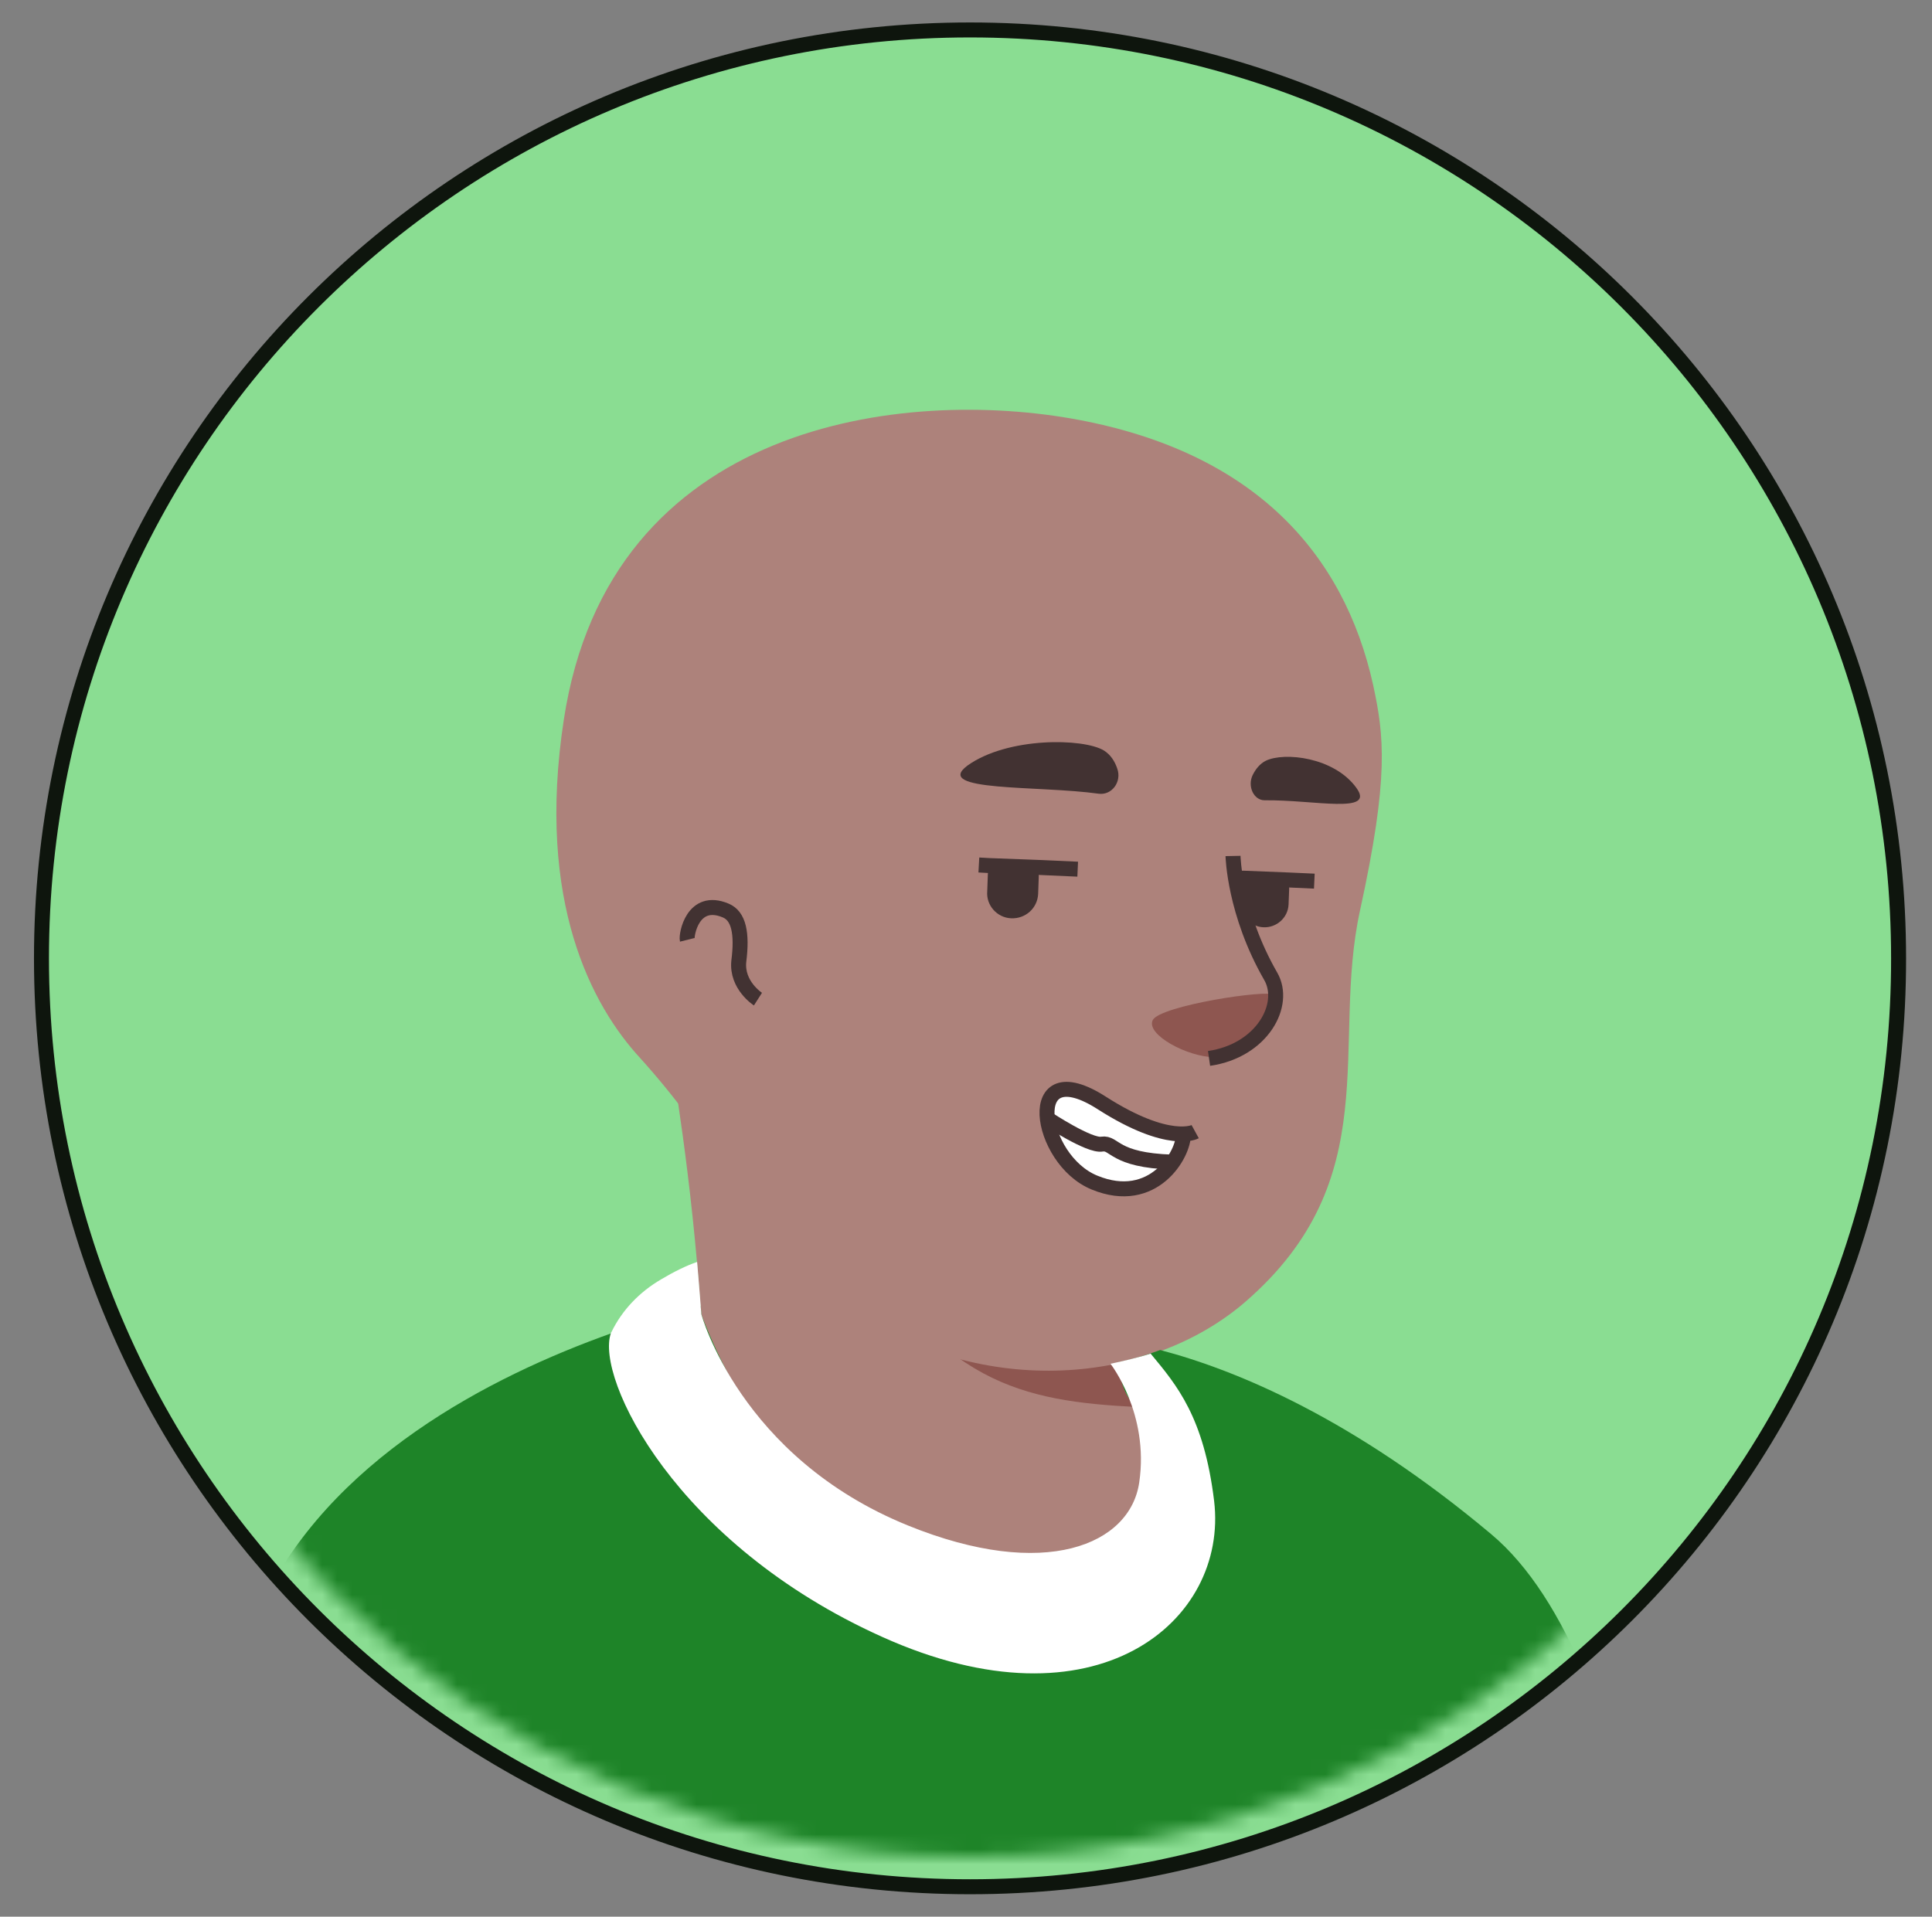
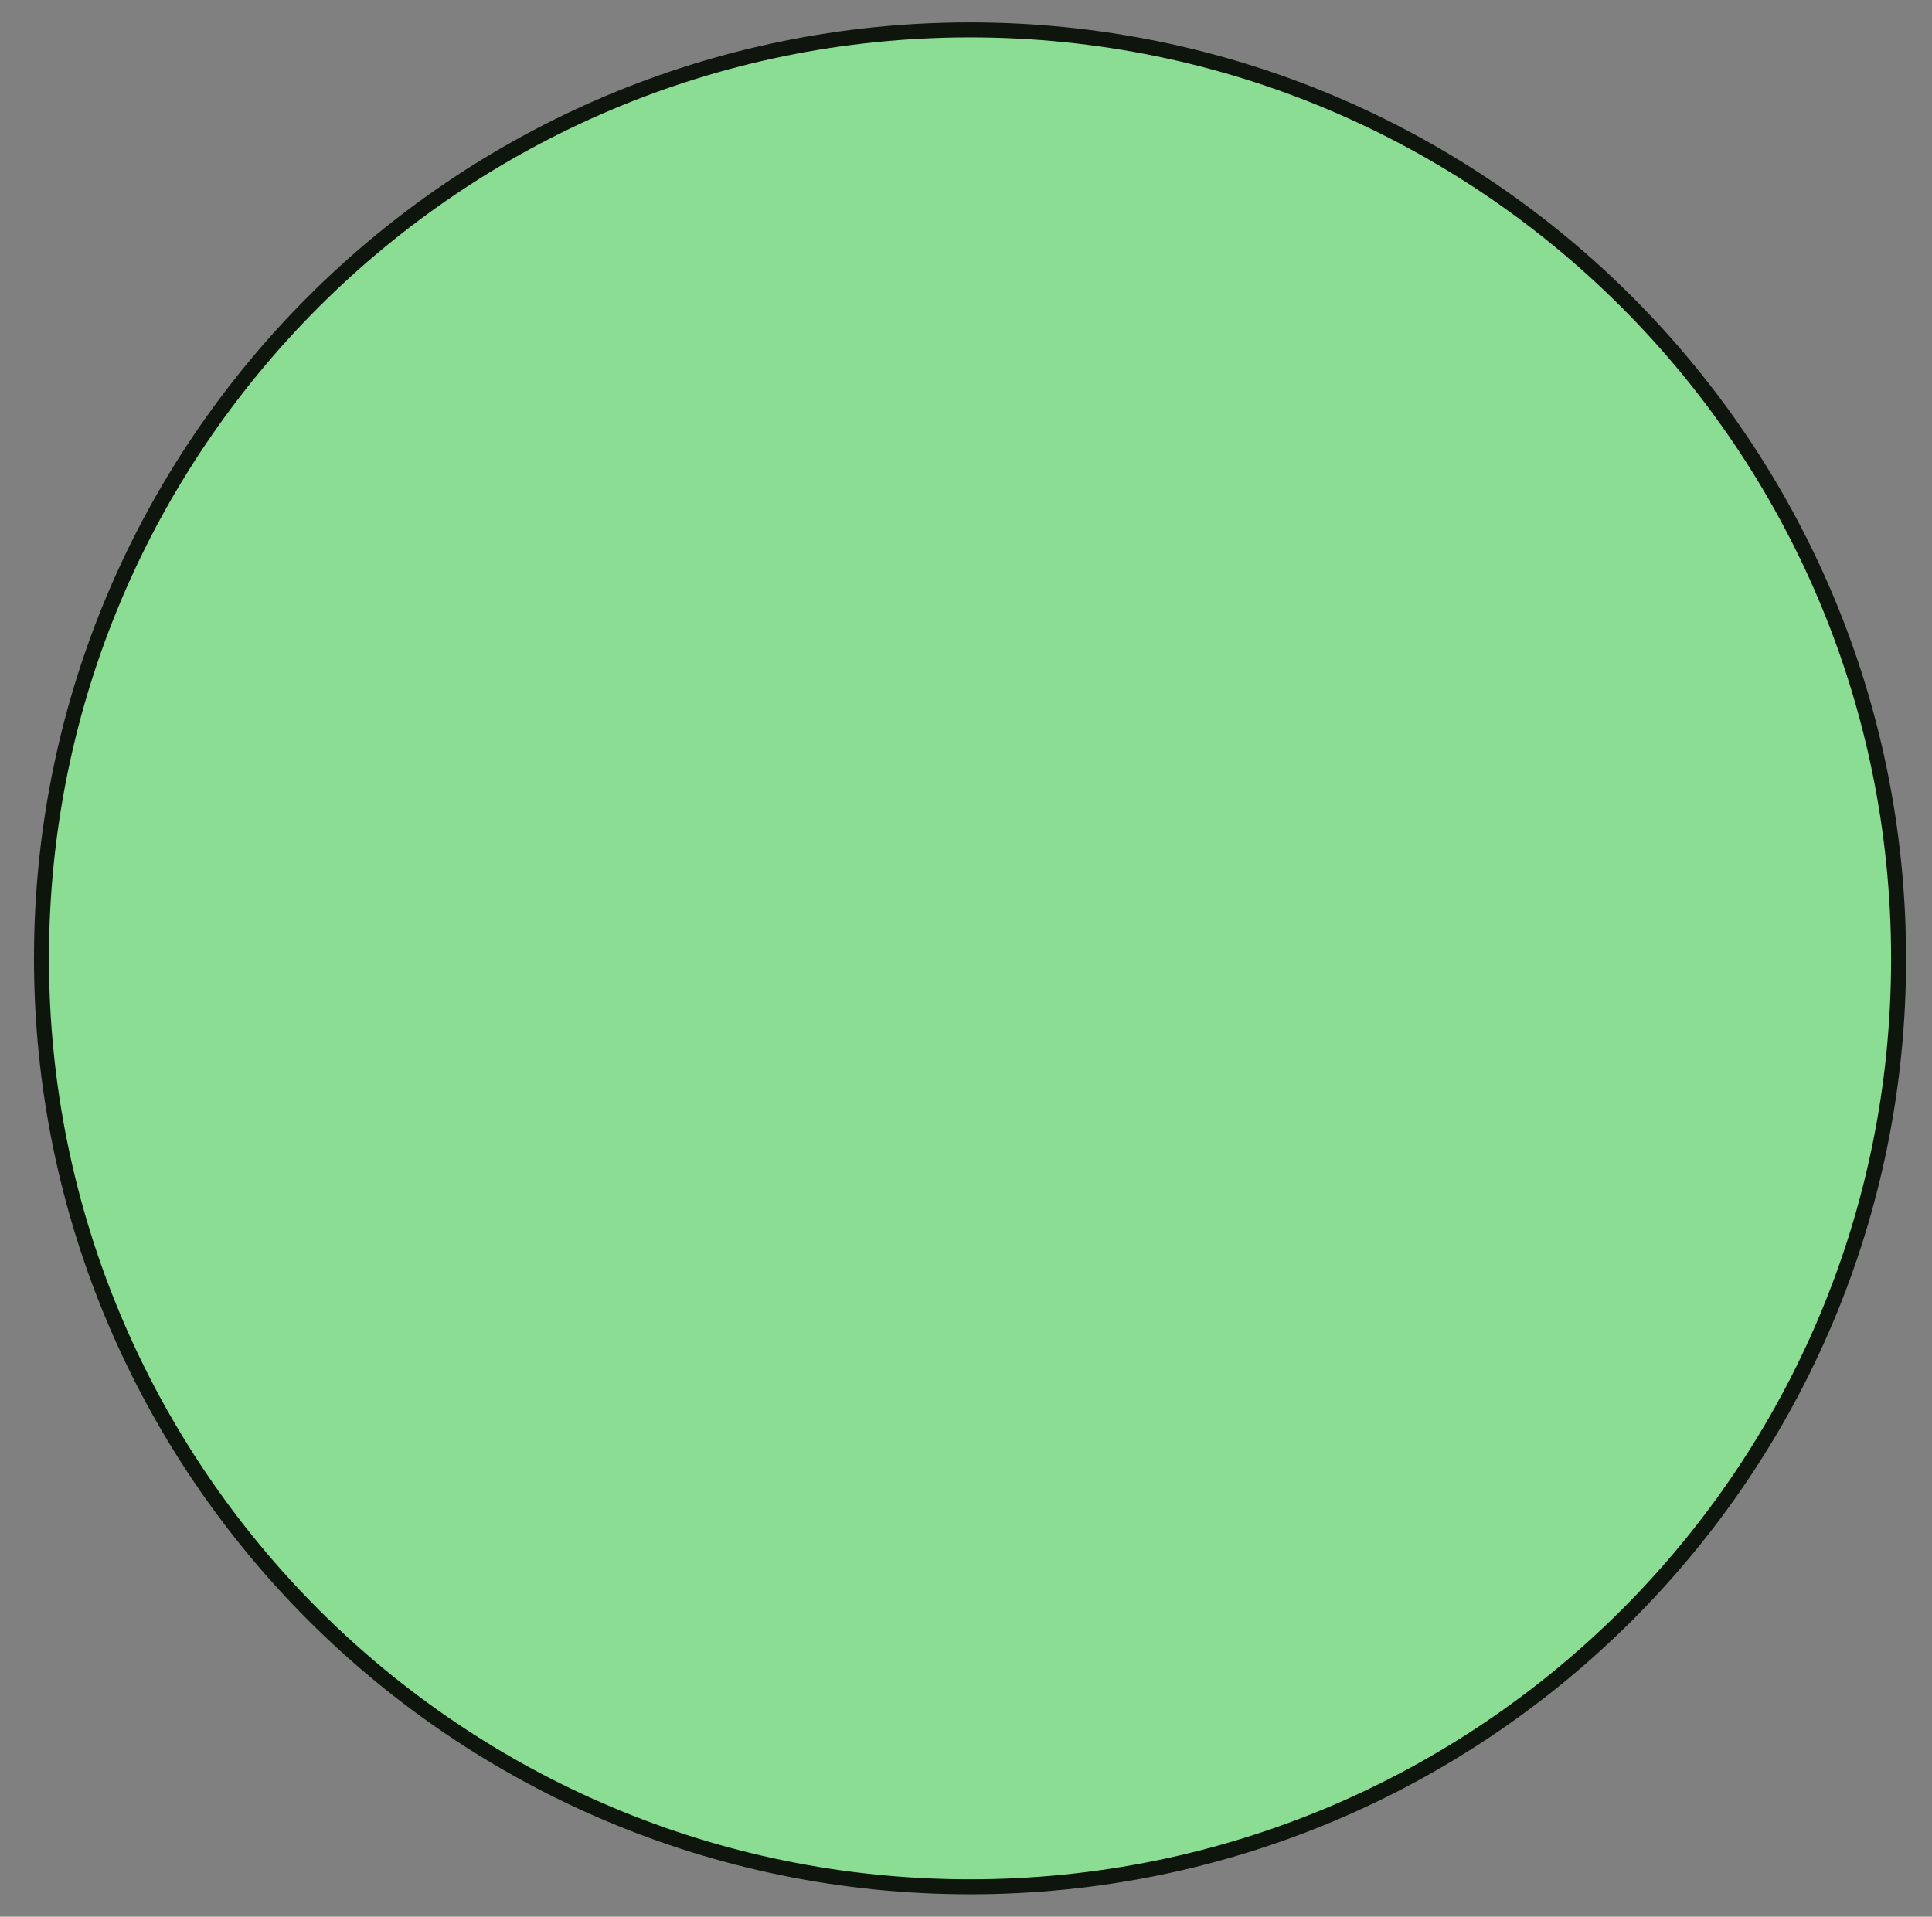
<svg xmlns="http://www.w3.org/2000/svg" width="129" height="128" viewBox="0 0 129 128" fill="none">
  <rect x="0" y="0" width="129" height="128" fill="#808080" stroke="none" />
  <path d="M2.769 64C2.769 98.229 30.498 126 64.769 126C99.037 126 126.81 98.271 126.769 63.998C126.768 29.77 99.039 2 64.769 2C30.54 2 2.769 29.729 2.769 64Z" fill="#8ADD92" stroke="#0E150D" strokeWidth="4" />
  <mask id="mask0_183_20184" style="mask-type:alpha" maskUnits="userSpaceOnUse" x="4" y="4" width="121" height="120">
-     <path d="M64.769 124C31.604 124 4.769 97.125 4.769 64C4.769 30.835 31.644 4 64.769 4C97.934 4 124.769 30.875 124.769 64C124.809 97.165 97.934 124 64.769 124Z" fill="#4EA556" />
-   </mask>
+     </mask>
  <g mask="url(#mask0_183_20184)">
-     <path d="M98.449 114.523C98.169 114.723 97.849 114.923 97.569 115.123C97.249 115.323 96.969 115.523 96.649 115.683C96.369 115.843 96.129 116.003 95.849 116.163C95.809 116.203 95.769 116.203 95.729 116.243C94.809 116.803 93.849 117.323 92.889 117.803C92.609 117.963 92.289 118.123 92.009 118.243C92.009 118.243 91.969 118.283 91.929 118.283C91.609 118.443 91.289 118.603 90.969 118.763C90.329 119.083 89.649 119.363 89.009 119.643C88.689 119.803 88.329 119.923 88.009 120.043C87.689 120.163 87.329 120.323 87.009 120.443C86.689 120.563 86.329 120.723 86.009 120.843C86.009 120.843 86.009 120.843 85.969 120.843C85.649 120.963 85.289 121.083 84.969 121.203C84.249 121.443 83.489 121.683 82.769 121.923C82.529 122.003 82.249 122.083 82.009 122.163C81.249 122.403 80.489 122.603 79.729 122.763C79.449 122.843 79.169 122.883 78.849 122.963C78.129 123.123 77.369 123.283 76.649 123.443C76.489 123.483 76.369 123.483 76.209 123.523C75.969 123.563 75.689 123.603 75.449 123.643C75.089 123.683 74.769 123.763 74.409 123.803C74.249 123.843 74.089 123.843 73.929 123.883C73.729 123.923 73.489 123.963 73.249 123.963C72.609 124.043 71.929 124.123 71.289 124.203C71.089 124.243 70.849 124.243 70.649 124.283H70.609C70.329 124.323 70.049 124.323 69.769 124.363C69.489 124.403 69.209 124.403 68.929 124.403C68.769 124.403 68.569 124.443 68.409 124.443C68.089 124.443 67.809 124.483 67.529 124.483C67.129 124.483 66.769 124.523 66.369 124.523C65.969 124.523 65.609 124.523 65.209 124.523C64.929 124.523 64.649 124.523 64.369 124.523C47.529 124.283 32.329 117.123 21.529 105.763C21.529 105.763 21.529 105.723 21.489 105.723C22.729 103.283 27.329 98.883 32.129 95.243C38.209 90.643 46.809 87.803 46.809 87.803C46.809 87.803 52.449 86.883 73.369 91.243C89.329 94.603 96.129 108.243 98.449 114.523Z" fill="#AD827B" />
    <path d="M77.809 102.323C76.969 106.443 71.529 108.883 62.369 105.203C51.129 100.643 46.809 87.803 46.809 87.803C46.209 78.603 44.809 70.723 44.809 70.723C57.809 69.603 73.169 84.803 73.169 84.803L74.929 92.323C75.089 92.963 75.409 93.523 75.889 93.923C76.729 95.363 78.369 99.683 77.809 102.323Z" fill="#AD827B" />
    <path d="M75.889 93.963C68.249 93.563 62.609 92.443 56.569 81.603C61.689 86.123 67.729 87.843 74.089 88.643L74.929 92.323C75.089 93.003 75.409 93.563 75.889 93.963Z" fill="#8E5650" />
    <path d="M91.689 45.763C92.409 49.123 92.769 51.843 90.809 60.803C88.849 69.763 92.609 78.723 83.169 86.923C76.809 92.443 65.689 93.483 56.809 87.443C53.809 85.403 51.049 82.563 48.809 78.843C47.049 75.923 45.009 73.163 42.729 70.643C39.569 67.203 35.769 60.283 37.649 48.043C40.689 28.123 60.409 25.843 72.049 28.043C83.689 30.243 89.729 36.883 91.689 45.763Z" fill="#AD827B" />
    <path d="M53.409 61.403C53.409 61.403 52.169 55.403 46.329 56.123C41.289 56.763 39.529 68.843 50.969 72.203" fill="#AD827B" />
    <path d="M50.609 66.723C50.609 66.723 49.169 65.803 49.329 64.203C49.569 62.323 49.329 61.163 48.449 60.803C46.249 59.883 45.809 62.443 45.889 62.763" stroke="#423232" strokeWidth="1.244" stroke-miterlimit="10" strokeLinecap="round" strokeLinejoin="round" />
    <path d="M81.129 70.603C81.129 70.603 82.649 70.683 84.089 68.963C84.889 68.003 85.569 66.803 85.129 66.443C84.689 66.043 77.449 67.163 76.969 68.123C76.489 69.083 79.289 70.603 81.129 70.603Z" fill="#8E5650" />
    <path d="M82.329 57.163C82.329 57.163 82.409 60.963 84.849 65.203C85.929 67.083 84.289 70.163 80.729 70.683" stroke="#423232" strokeWidth="1.244" stroke-miterlimit="10" strokeLinecap="round" strokeLinejoin="round" />
    <path d="M111.747 139.276H10.627C10.627 139.276 11.227 120.716 17.307 107.476C21.907 97.476 32.747 91.916 40.827 89.036C43.107 88.236 45.187 87.636 46.787 87.196C46.787 87.396 46.827 87.556 46.827 87.756C46.827 87.756 51.147 100.596 62.387 105.156C71.547 108.876 76.987 106.396 77.827 102.276C78.347 99.636 76.707 95.316 75.867 93.916C75.387 93.516 75.067 92.916 74.907 92.316L74.587 90.996C75.347 90.836 76.067 90.636 76.787 90.396C77.027 90.316 77.227 90.236 77.467 90.156C82.627 91.516 90.387 94.756 99.547 102.436C109.907 111.076 111.747 139.276 111.747 139.276Z" fill="#1E8428" />
    <path d="M58.907 109.315C45.107 103.115 39.747 92.035 40.787 89.035C40.787 89.035 40.787 88.995 40.827 88.955C41.547 87.475 42.707 86.275 44.147 85.435C44.947 84.955 45.827 84.515 46.547 84.275C46.587 84.835 46.747 86.595 46.787 87.195C46.787 87.395 46.827 87.555 46.827 87.755C46.827 87.755 49.387 97.315 60.627 101.875C69.787 105.595 75.467 103.155 76.067 98.995C76.747 94.395 74.147 91.075 74.147 91.075C74.907 90.915 76.107 90.635 76.827 90.395C78.587 92.515 80.387 94.635 81.067 100.235C82.027 108.275 73.187 115.755 58.907 109.315Z" fill="white" />
    <path d="M30.427 139.276L28.627 124.436" stroke="#544D4D" strokeWidth="1.244" stroke-miterlimit="10" strokeLinecap="round" strokeLinejoin="round" />
    <path d="M100.267 119.396C100.267 119.396 99.067 122.316 99.427 125.236C99.787 128.156 100.827 132.435 99.347 139.275" stroke="#544D4D" strokeWidth="1.244" stroke-miterlimit="10" strokeLinecap="round" strokeLinejoin="round" />
    <path d="M69.358 58.485C69.358 58.525 69.358 58.565 69.358 58.565L69.318 59.685C69.278 60.645 68.478 61.365 67.518 61.325C66.558 61.285 65.838 60.445 65.918 59.525L65.958 58.405C65.958 58.205 66.038 57.965 66.118 57.805L69.318 57.965C69.318 58.125 69.358 58.285 69.358 58.485Z" fill="#423232" />
    <path d="M86.078 59.364L86.038 60.404C85.998 61.285 85.238 61.965 84.358 61.925C83.478 61.885 82.798 61.124 82.838 60.245L82.878 59.205C82.878 59.005 82.918 58.804 82.998 58.645L85.998 58.764C86.078 58.965 86.078 59.164 86.078 59.364Z" fill="#423232" />
    <path d="M73.358 53.005C74.238 53.125 74.918 52.205 74.598 51.325C74.438 50.845 74.158 50.405 73.718 50.125C72.358 49.285 67.278 49.205 64.598 51.125C62.238 52.885 69.358 52.445 73.358 53.005Z" fill="#423232" />
-     <path d="M84.438 53.444C83.718 53.444 83.278 52.524 83.638 51.764C83.838 51.364 84.118 51.004 84.517 50.804C85.757 50.204 89.078 50.564 90.558 52.604C91.877 54.404 87.757 53.404 84.438 53.444Z" fill="#423232" />
-     <path d="M71.958 58.045L69.278 57.925L66.078 57.805L65.358 57.765" stroke="#423232" strokeWidth="1.244" stroke-miterlimit="10" strokeLinecap="round" strokeLinejoin="round" />
+     <path d="M84.438 53.444C83.718 53.444 83.278 52.524 83.638 51.764C83.838 51.364 84.118 51.004 84.517 50.804C85.757 50.204 89.078 50.564 90.558 52.604C91.877 54.404 87.757 53.404 84.438 53.444" fill="#423232" />
    <path d="M87.758 58.844L85.998 58.764L82.998 58.645H82.878" stroke="#423232" strokeWidth="1.244" stroke-miterlimit="10" strokeLinecap="round" strokeLinejoin="round" />
    <path d="M79.015 75.741C79.056 77.11 77.024 80.593 73.084 78.976C69.31 77.441 68.191 70.225 73.582 73.667C76.402 75.451 78.102 75.741 79.015 75.741Z" fill="white" />
    <path d="M79.803 75.575C79.803 75.575 78.061 76.529 73.582 73.667C68.232 70.225 69.31 77.441 73.084 78.976C77.024 80.593 79.056 77.068 79.015 75.741" stroke="#423232" strokeWidth="1.244" stroke-miterlimit="10" strokeLinecap="round" strokeLinejoin="round" />
    <path d="M69.933 74.704C69.933 74.704 72.753 76.57 73.582 76.404C74.453 76.28 74.329 77.483 78.269 77.607" stroke="#423232" strokeWidth="1.244" stroke-miterlimit="10" strokeLinecap="round" strokeLinejoin="round" />
  </g>
</svg>